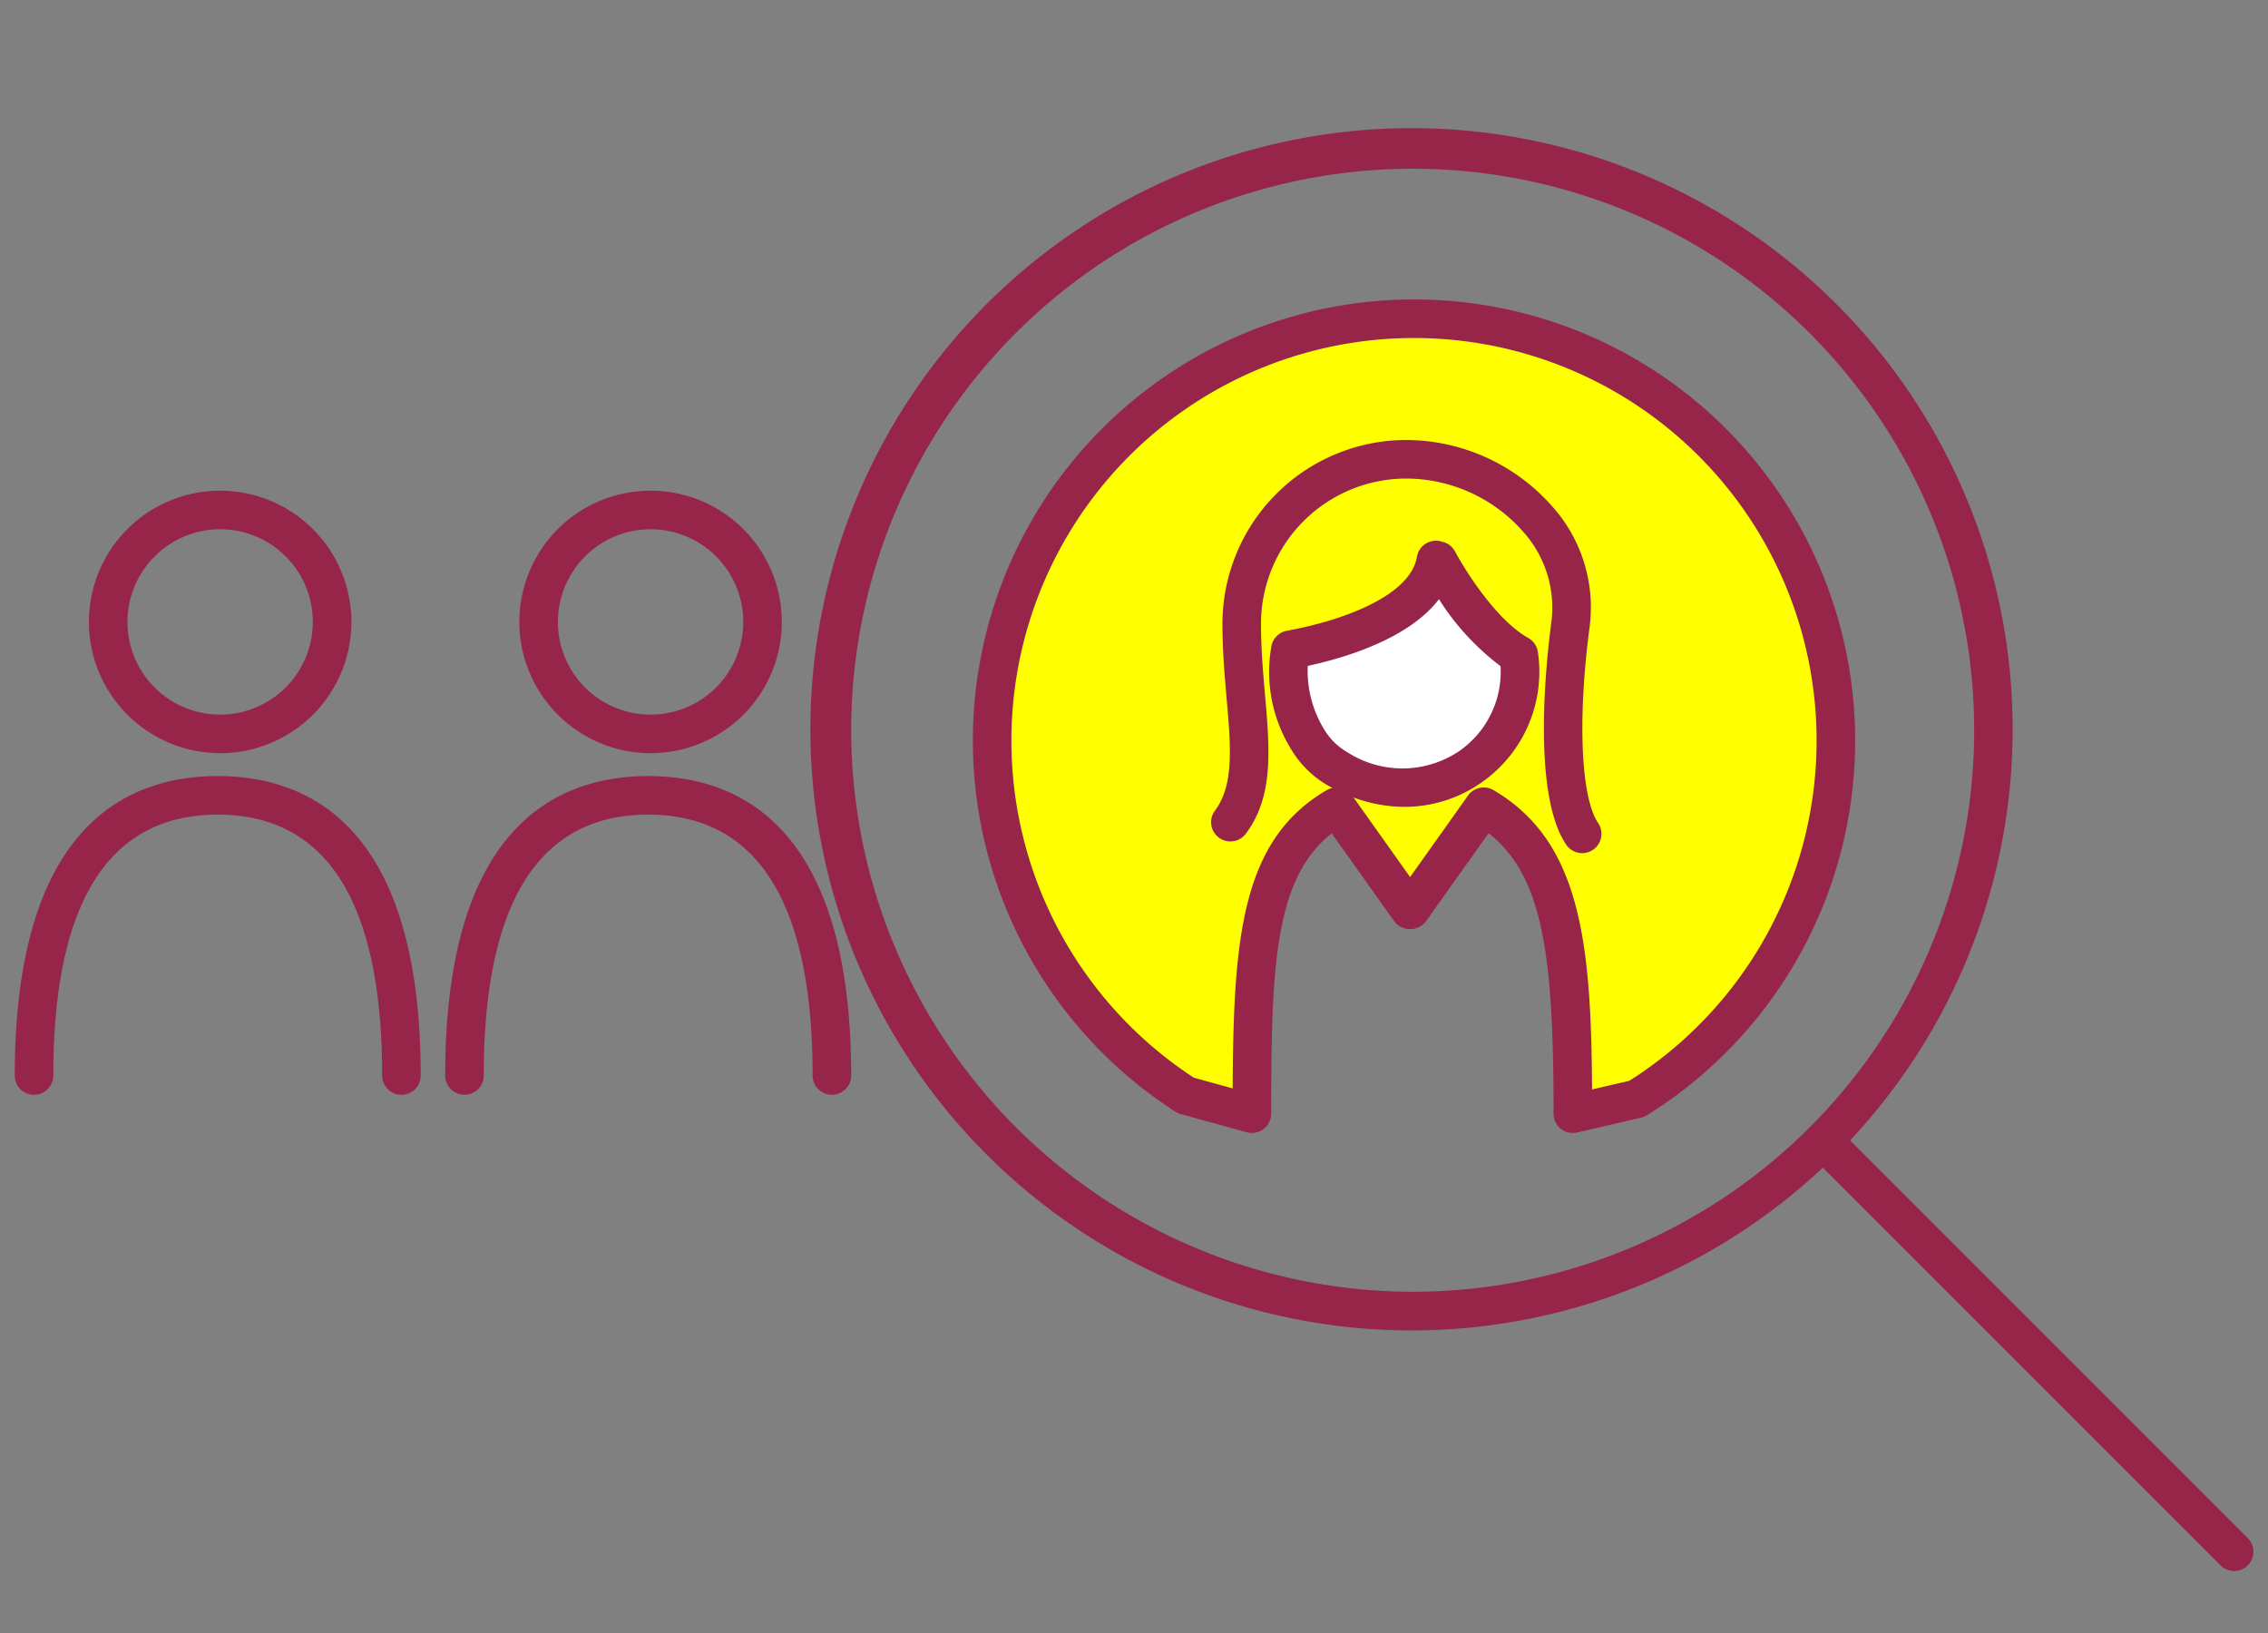
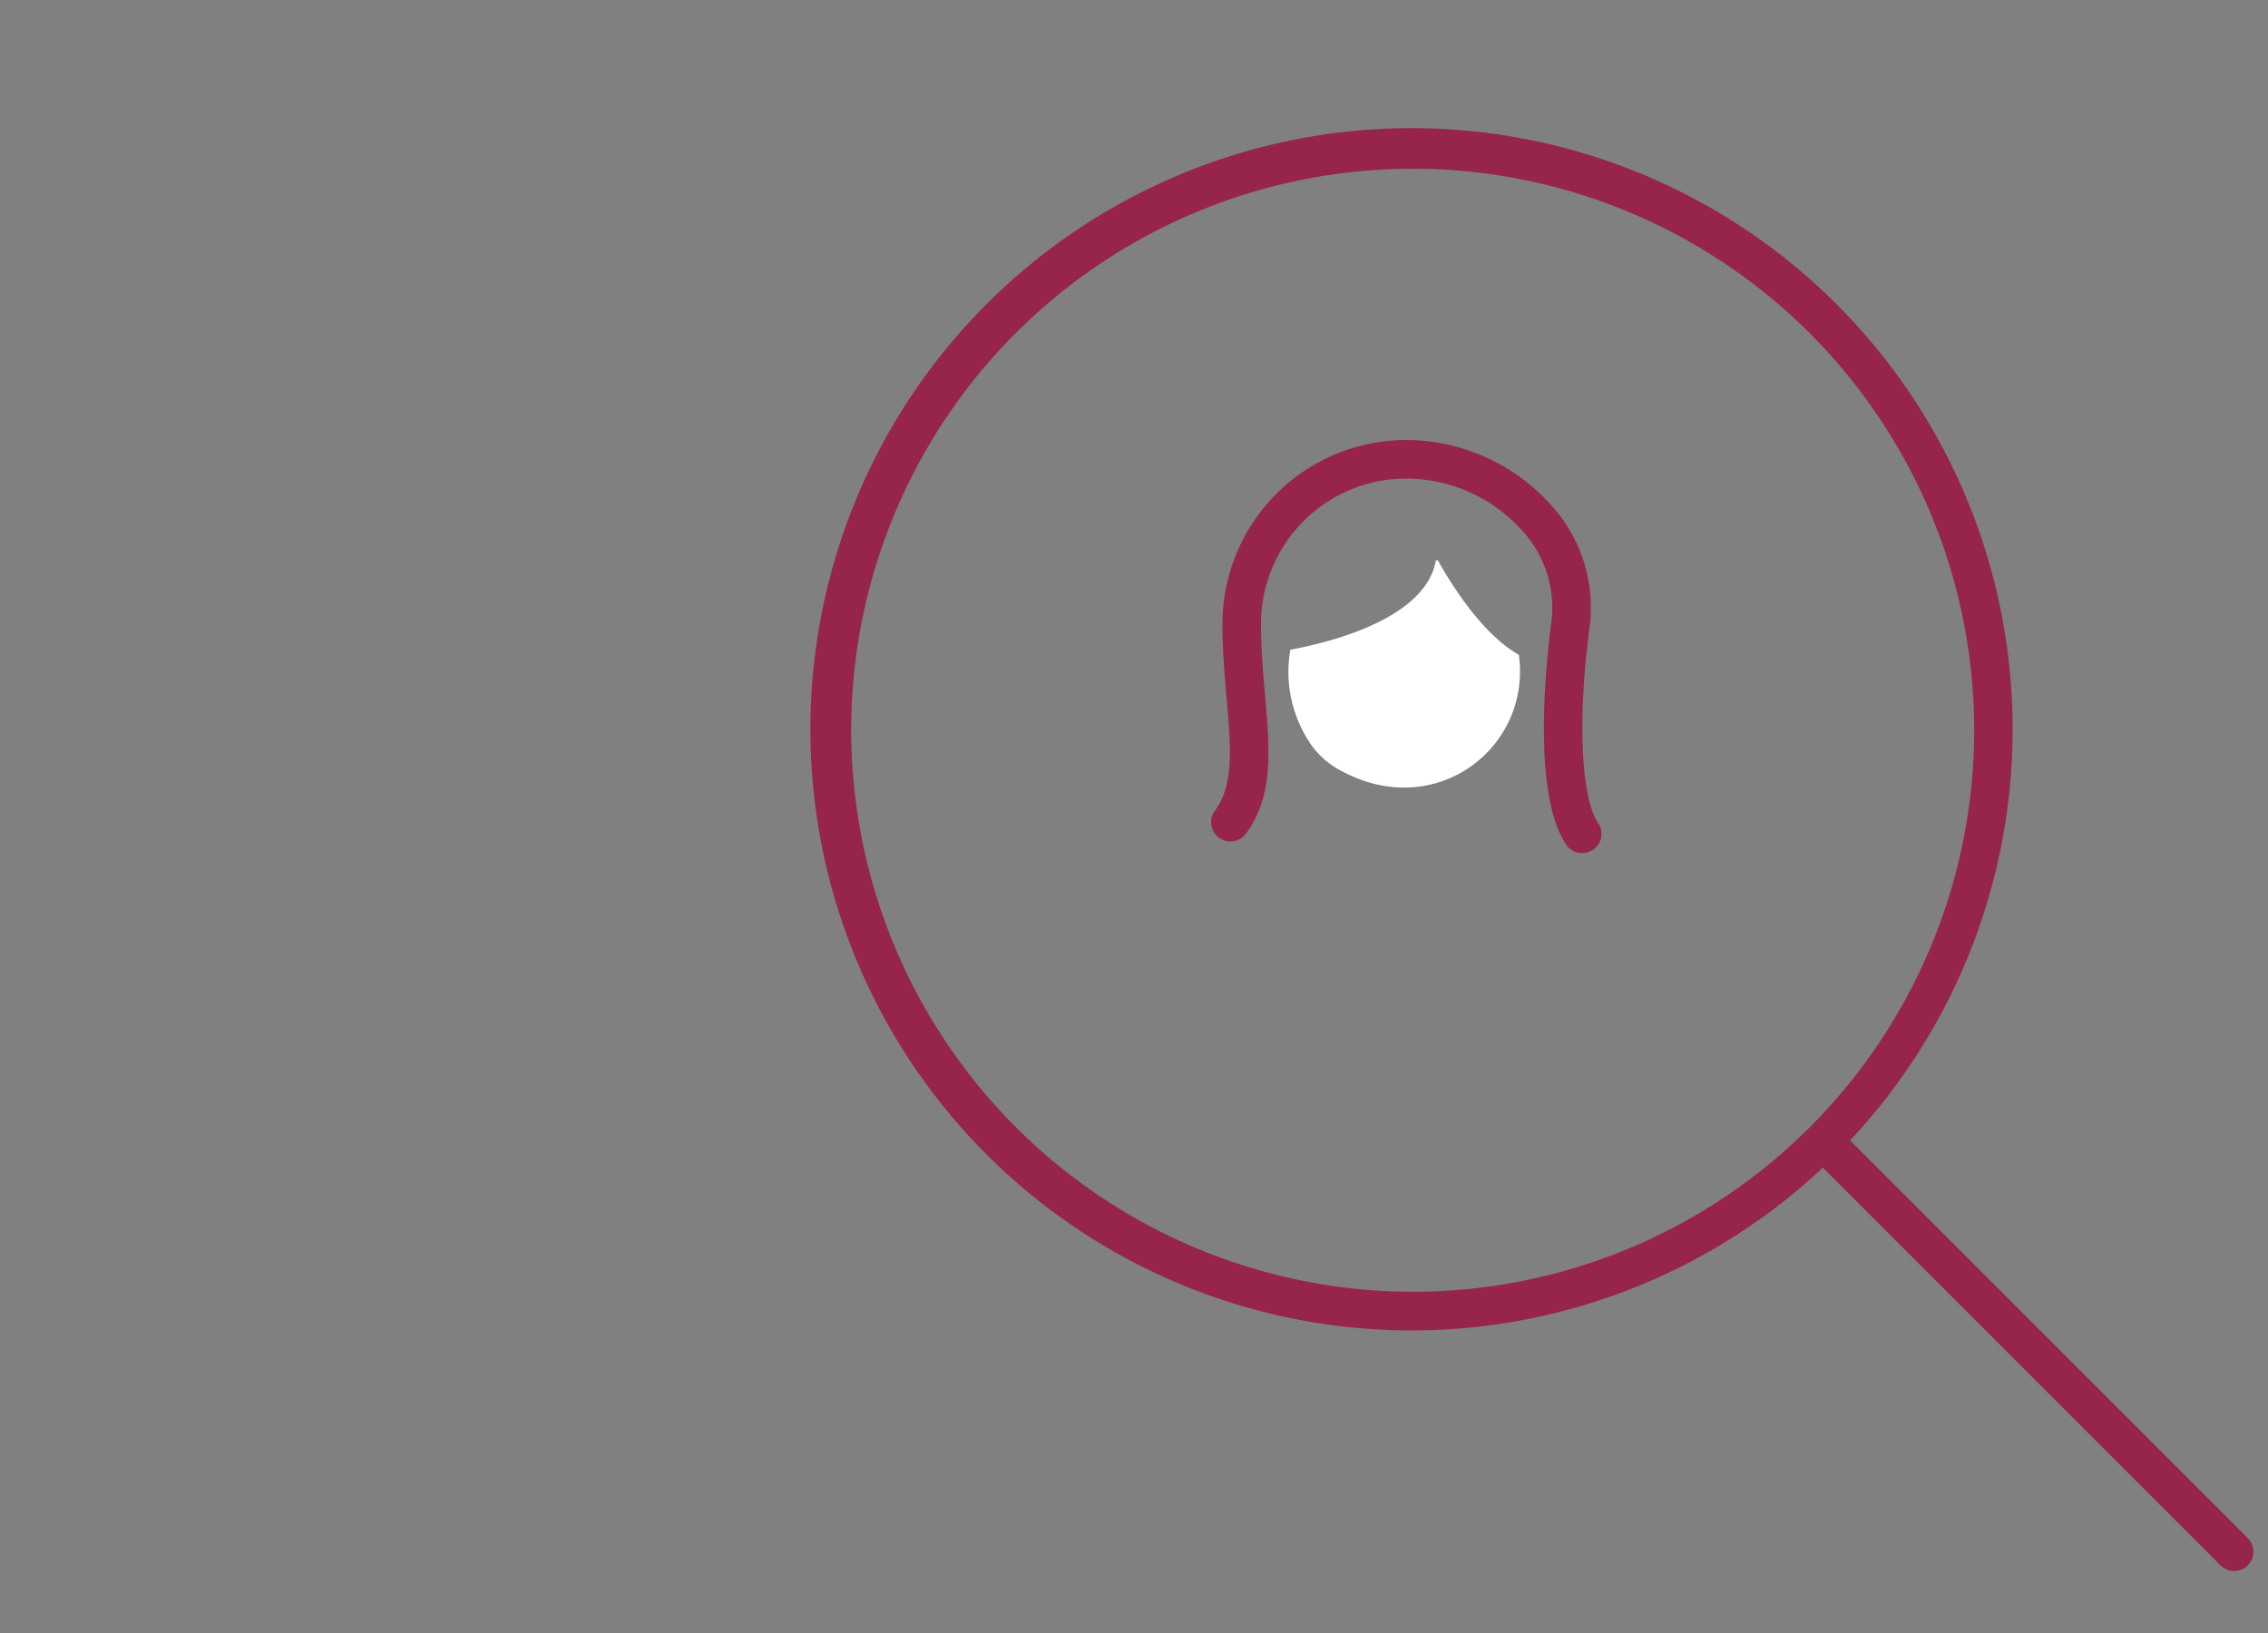
<svg xmlns="http://www.w3.org/2000/svg" id="レイヤー_1" data-name="レイヤー 1" width="200" height="144">
  <rect width="100%" height="100%" fill="#808080" stroke="none" />
  <defs>
    <style>.cls-4{fill:#962549}</style>
  </defs>
-   <path fill="none" d="M0 0h200v144H0z" />
-   <path d="M124.693 28.105a37.204 37.204 0 00-20.12 68.498l5.825 1.604c0-14.34.36-22.91 7.457-27.068l6.492 9.137 6.492-9.137c7.098 4.158 7.86 12.727 7.86 27.068l5.641-1.308a37.203 37.203 0 00-19.647-68.794z" fill="#ff0" />
  <path d="M126.808 49.43c-.06-.018-.121-.03-.182-.046-.883 5.226-9.518 7.301-12.836 7.908a11.245 11.245 0 001.475 7.823 7.34 7.34 0 002.668 2.668c8.48 4.905 17.161-1.797 16-10.044-3.506-1.958-6.48-7.13-7.125-8.31z" fill="#fff" />
  <path class="cls-4" d="M198.202 135.618l-35.055-35.055a53.009 53.009 0 10-2.404 2.405l35.055 35.054a1.7 1.7 0 102.404-2.404zM75.06 64.395a49.515 49.515 0 1149.515 49.515A49.571 49.571 0 0175.06 64.395z" />
-   <path class="cls-4" d="M124.692 26.404a38.904 38.904 0 00-21.039 71.627 1.705 1.705 0 00.47.21l5.823 1.605a1.7 1.7 0 002.152-1.639c0-12.868.263-20.708 5.336-24.727l5.528 7.78a1.762 1.762 0 002.771 0l5.533-7.785c4.868 3.793 5.733 11.003 5.733 24.732a1.7 1.7 0 002.084 1.656l5.64-1.308a1.706 1.706 0 00.516-.214 38.903 38.903 0 00-20.547-71.937zm18.986 68.903l-3.284.761c-.077-12.992-1.015-21.896-8.695-26.396a1.7 1.7 0 00-2.245.482l-5.106 7.187-4.987-7.018a12.963 12.963 0 004.484.825 11.775 11.775 0 006.629-2.029 11.899 11.899 0 005.143-11.617 1.702 1.702 0 00-.854-1.247c-2.43-1.357-5-4.964-6.462-7.64a1.702 1.702 0 00-1.026-.82l-.23-.059a1.699 1.699 0 00-2.095 1.365c-.57 3.365-6.296 5.574-11.466 6.52a1.7 1.7 0 00-1.364 1.35 12.947 12.947 0 001.673 8.996 9.028 9.028 0 003.288 3.288c.14.08.28.151.421.226a1.686 1.686 0 00-.506.19c-7.49 4.389-8.237 12.917-8.295 26.306l-3.422-.944a35.502 35.502 0 1138.399.274zm-24.894-28.995a5.63 5.63 0 01-2.048-2.047 9.886 9.886 0 01-1.415-5.545c3.43-.744 8.932-2.426 11.572-5.882a22.241 22.241 0 005.431 5.902 8.504 8.504 0 01-3.75 7.56 8.96 8.96 0 01-9.79.012zm-99.372.104A11.573 11.573 0 107.84 54.843a11.586 11.586 0 0011.573 11.573zm0-19.746a8.173 8.173 0 11-8.173 8.173 8.182 8.182 0 018.173-8.173zM19.2 68.435c-8.166 0-17.9 4.58-17.9 26.406a1.7 1.7 0 103.4 0c0-15.266 4.878-23.006 14.5-23.006s14.5 7.74 14.5 23.006a1.7 1.7 0 103.4 0c0-21.825-9.734-26.406-17.9-26.406zm38.171-2.019a11.573 11.573 0 10-11.574-11.573A11.586 11.586 0 0057.37 66.416zm0-19.746a8.173 8.173 0 11-8.174 8.173 8.182 8.182 0 018.174-8.173zm-.211 21.765c-8.167 0-17.901 4.58-17.901 26.406a1.7 1.7 0 103.4 0c0-15.266 4.878-23.006 14.5-23.006 9.621 0 14.5 7.74 14.5 23.006a1.7 1.7 0 103.4 0c0-21.825-9.734-26.406-17.9-26.406z" />
  <path class="cls-4" d="M140.186 55.225a13.362 13.362 0 00-3.38-10.656A17.23 17.23 0 00124 38.8 16.219 16.219 0 00107.8 55c0 2.371.195 4.618.368 6.602.371 4.26.663 7.623-1.028 9.878a1.7 1.7 0 002.72 2.04c2.471-3.294 2.112-7.427 1.696-12.213-.175-2.008-.356-4.084-.356-6.307A12.815 12.815 0 01124 42.2a13.786 13.786 0 0110.248 4.609 10.01 10.01 0 012.566 7.966c-.462 3.473-1.739 15.153 1.272 19.668a1.7 1.7 0 102.828-1.886c-1.515-2.273-1.809-9.239-.728-17.332z" />
</svg>